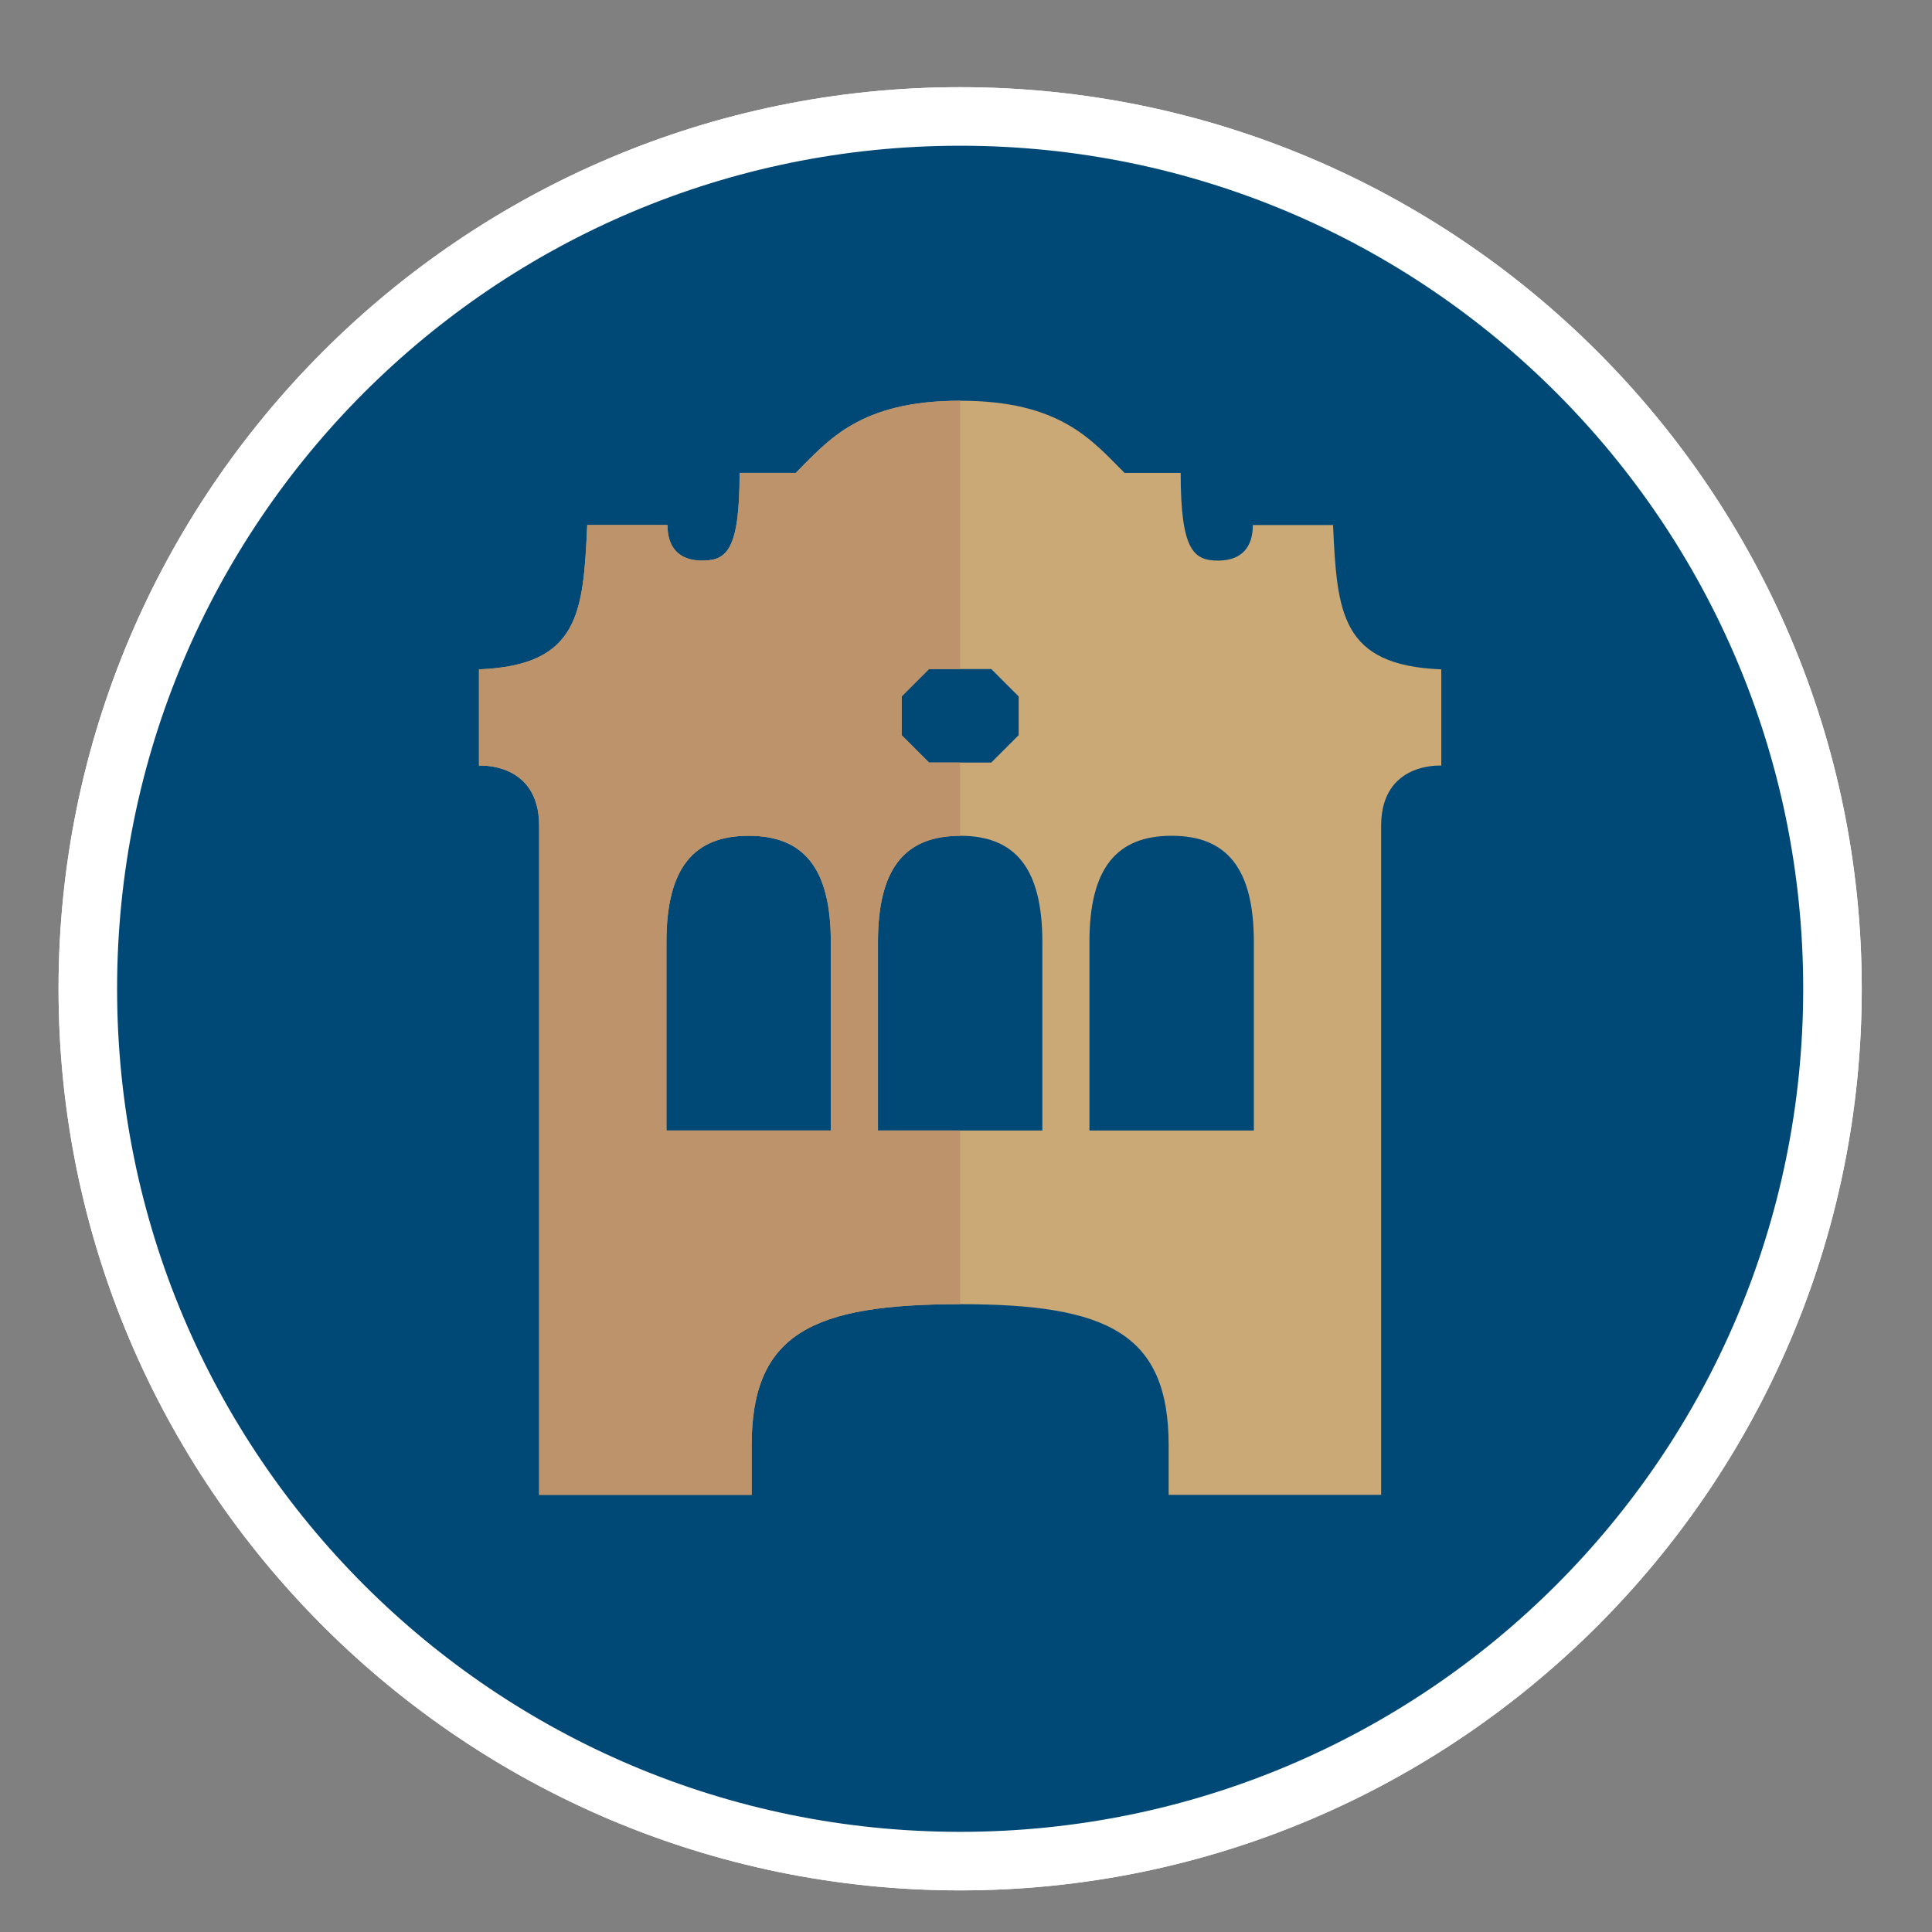
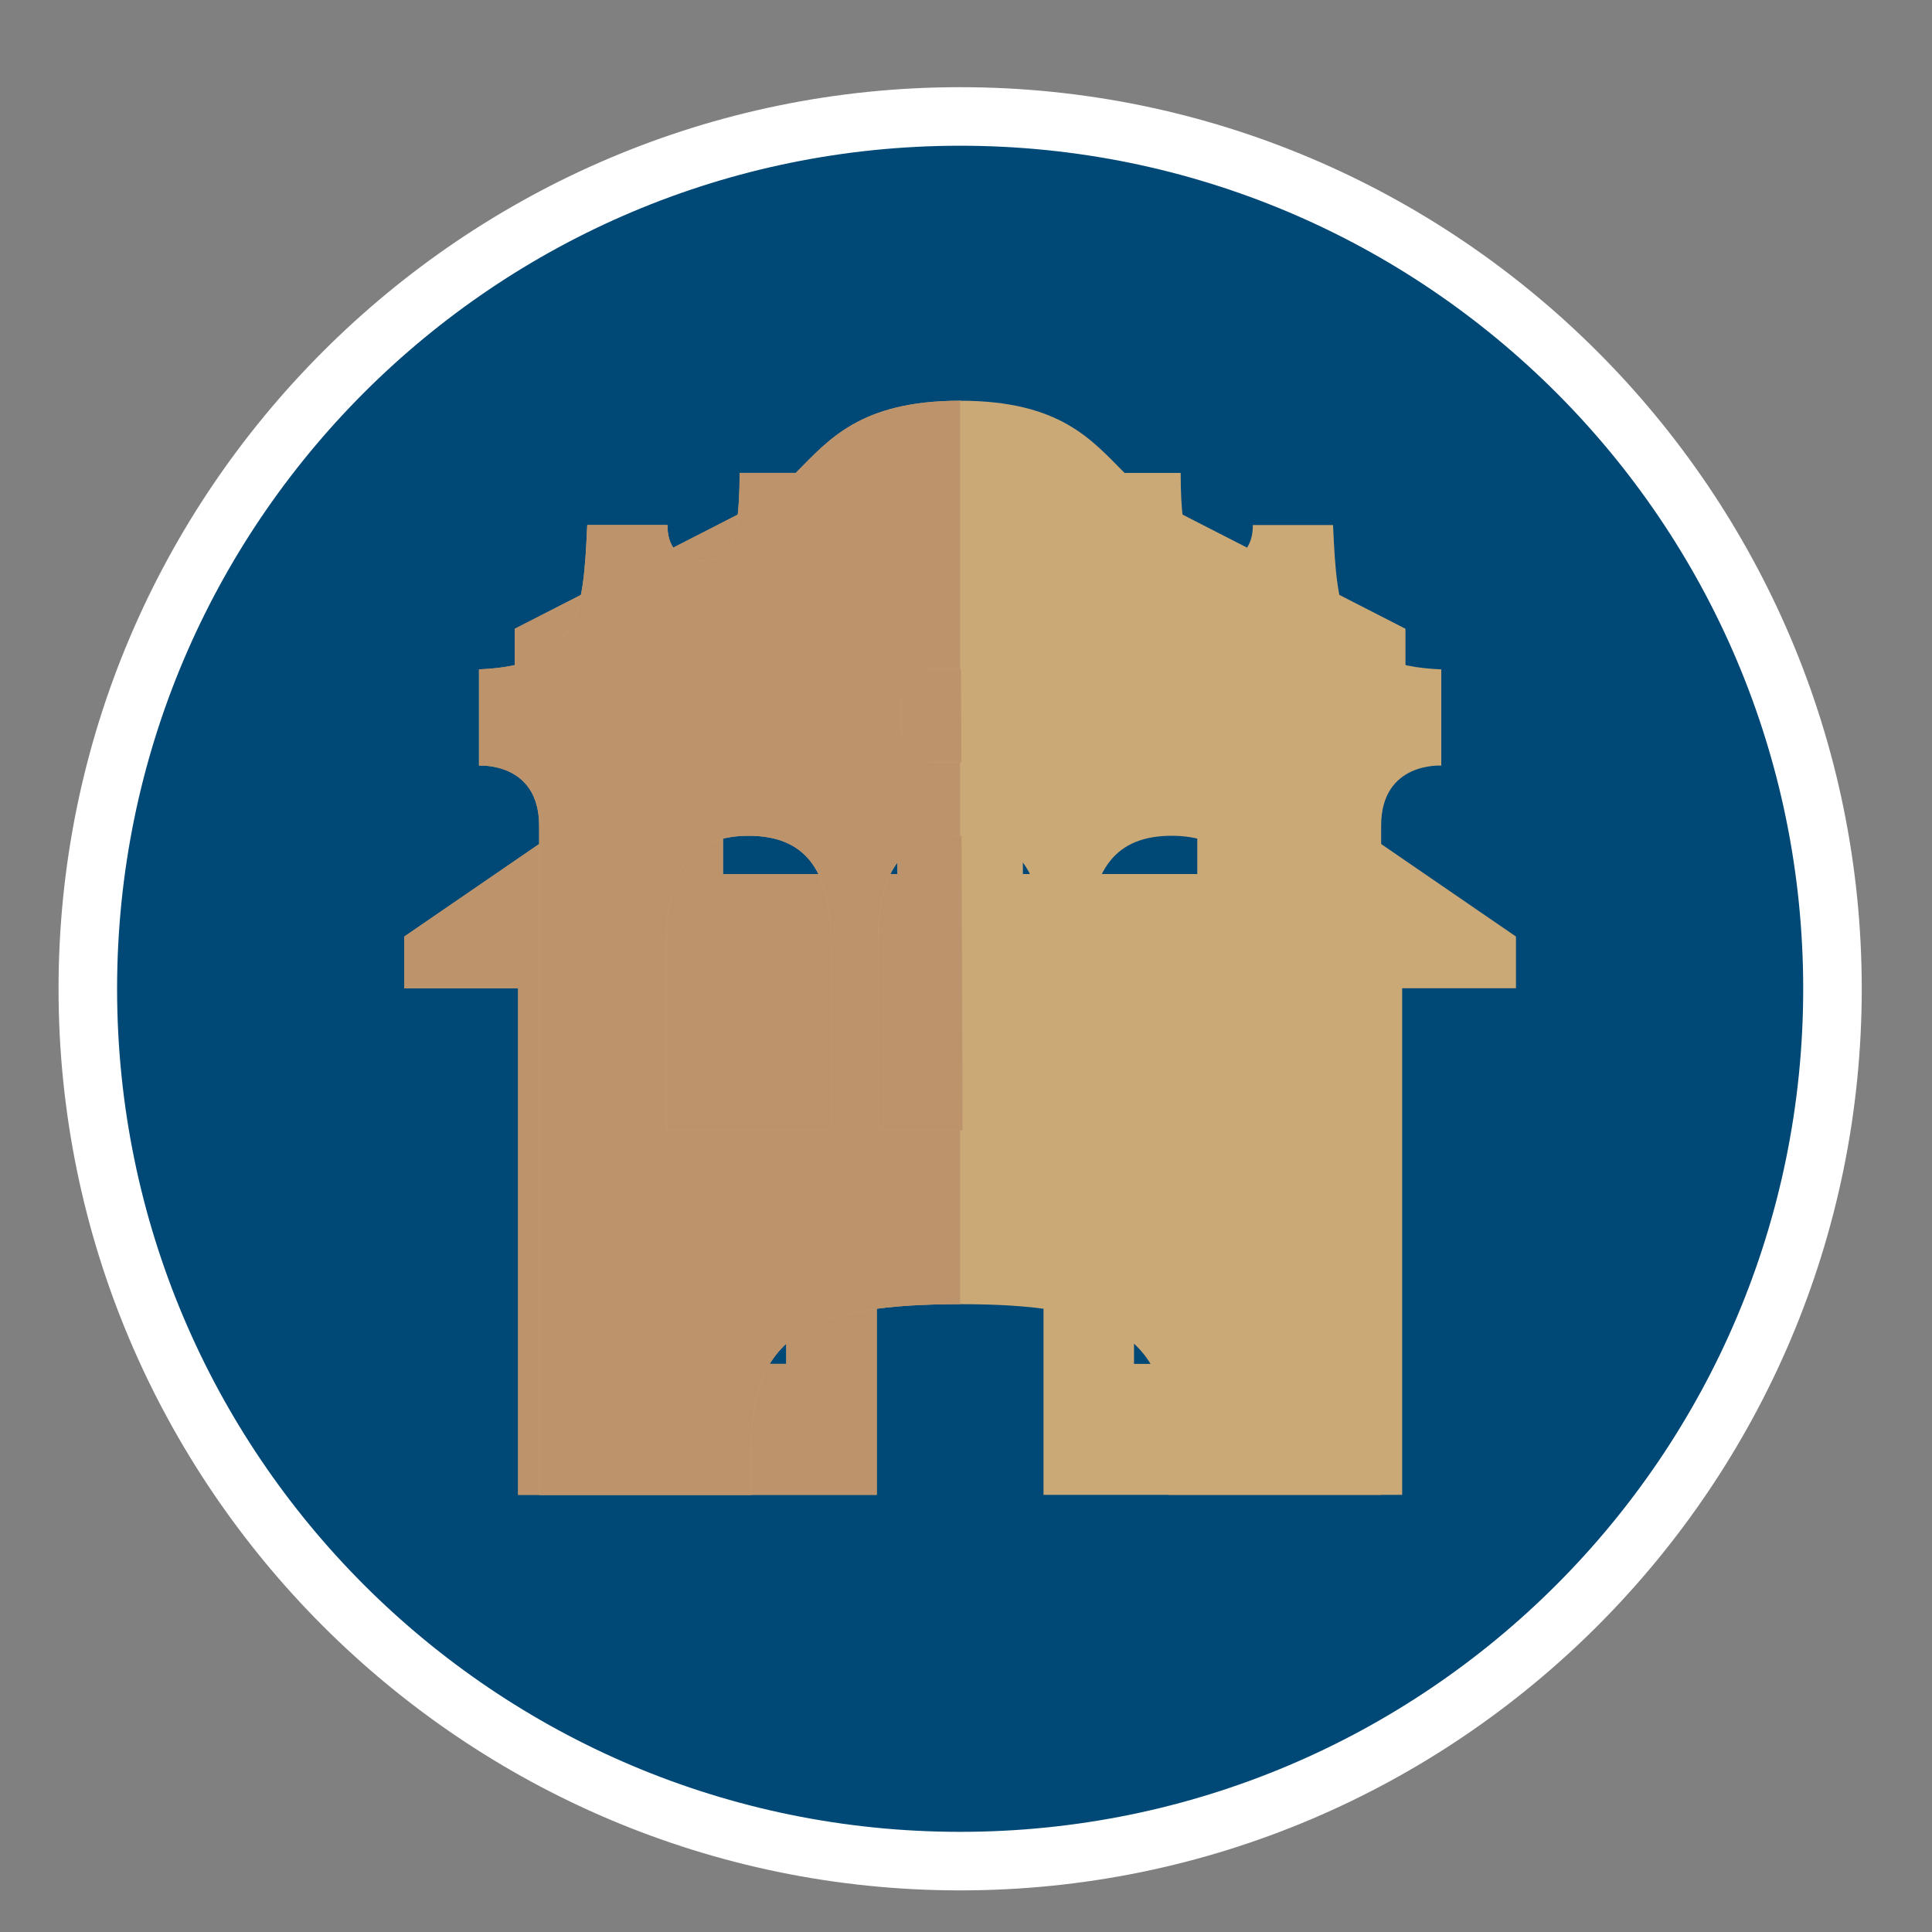
<svg xmlns="http://www.w3.org/2000/svg" version="1.1" x="0px" y="0px" width="165px" height="165px" viewBox="0 0 165 165" overflow="visible" enable-background="new 0 0 165 165" xml:space="preserve">
  <rect x="0" y="0" width="165" height="165" fill="#808080" stroke="none" />
  <defs>
</defs>
  <g>
    <path fill="#004876" d="M82,158.946c-41.08,0-74.5-33.42-74.5-74.5s33.42-74.5,74.5-74.5s74.5,33.42,74.5,74.5   S123.079,158.946,82,158.946z" />
-     <path fill="#FFFFFF" d="M82,12.446c39.764,0,72,32.235,72,72c0,39.764-32.236,72-72,72s-72-32.236-72-72   C10,44.681,42.235,12.446,82,12.446 M82,7.446c-42.458,0-77,34.542-77,77s34.542,77,77,77s77-34.542,77-77S124.458,7.446,82,7.446   L82,7.446z" />
  </g>
  <path fill="#CAA977" d="M112.246,68.165V57.24h7.787v-3.542L82,34.224L43.966,53.699v3.542h7.787v10.925L34.531,79.983v4.42h9.718  v43.264H74.88V98.196h14.239v29.472h30.631V84.403h9.719v-4.42L112.246,68.165z M76.641,74.647h-0.346H61.747V59.753h14.894V74.647z   M87.358,59.753h14.894v14.894H87.704h-0.346V59.753z M67.149,116.481h-0.346H52.256v-14.894h14.894V116.481z M111.743,116.481  h-0.346H96.85v-14.894h14.894V116.481z" />
  <path fill="#BD936C" d="M82,34.224L43.966,53.699v3.542h7.787v10.925L34.531,79.983v4.42h9.718v43.264H74.88V98.196h7.332L82,34.224  z M76.641,74.647h-0.346H61.747V59.753h14.894V74.647z M67.149,116.481h-0.346H52.256v-14.894h14.894V116.481z" />
-   <rect id="_x3C_Slice_x3E__1_" fill="none" width="165" height="165" />
-   <path fill="#004876" d="M82,158.946c-41.08,0-74.5-33.42-74.5-74.5s33.42-74.5,74.5-74.5c41.08,0,74.5,33.42,74.5,74.5  S123.079,158.946,82,158.946" />
  <path fill="#FFFFFF" d="M82,12.446c39.764,0,72,32.235,72,72c0,39.764-32.236,72-72,72s-72-32.236-72-72  C10,44.681,42.235,12.446,82,12.446 M82,7.446c-42.458,0-77,34.542-77,77s34.542,77,77,77c42.458,0,77-34.542,77-77  S124.457,7.446,82,7.446" />
  <path fill="#CAA977" d="M113.847,44.84h-6.849c0,1.791-0.866,3.037-2.97,3.037c-2.103,0-3.194-0.897-3.194-7.489H96.04  c-2.794-2.794-5.479-6.164-14.04-6.164c-8.561,0-11.247,3.37-14.04,6.164h-4.794c0,6.592-1.092,7.489-3.195,7.489  s-2.969-1.246-2.969-3.037h-6.849c-0.342,7.533-0.685,11.985-9.246,12.327v8.219c0,0,5.137-0.342,5.137,5.137v57.145h18.149v-4.215  c0-9.589,5.222-12.071,17.807-12.071c12.584,0,17.807,2.482,17.807,12.071v4.215h18.148V70.523c0-5.479,5.137-5.137,5.137-5.137  v-8.219C114.531,56.825,114.189,52.373,113.847,44.84 M77.002,59.477l2.339-2.34h5.317l2.339,2.34v3.308l-2.339,2.339h-5.317  l-2.339-2.339V59.477z M70.956,96.548h-7.02h-7.02V80.453c0-6.335,2.34-9.074,7.02-9.074s7.02,2.739,7.02,9.074V96.548z   M89.02,96.548H82h-7.02V80.453c0-6.335,2.34-9.074,7.02-9.074c4.68,0,7.02,2.739,7.02,9.074V96.548z M107.083,96.548h-7.021h-7.02  V80.453c0-6.335,2.341-9.074,7.02-9.074c4.681,0,7.021,2.739,7.021,9.074V96.548z" />
-   <path fill="#BD936C" d="M81.999,96.548h-0.342H74.98V80.453c0-6.176,2.23-8.926,6.677-9.061v-0.013h0.342v-6.255h-1.476h-1.182  l-2.339-2.339v-3.308l2.339-2.34h1.182h1.476V34.224c-8.56,0-11.246,3.37-14.039,6.164h-4.795c0,6.592-1.091,7.489-3.194,7.489  s-2.969-1.246-2.969-3.037h-6.849c-0.343,7.533-0.685,11.985-9.246,12.327v8.219c0,0,5.137-0.342,5.137,5.137v57.145h18.149v-4.215  c0-9.589,5.222-12.071,17.806-12.071V96.548z M70.956,96.548h-7.02h-7.02V80.453c0-6.335,2.34-9.074,7.02-9.074  s7.02,2.739,7.02,9.074V96.548z" />
+   <path fill="#BD936C" d="M81.999,96.548h-0.342H74.98V80.453c0-6.176,2.23-8.926,6.677-9.061v-0.013h0.342v-6.255h-1.476h-1.182  l-2.339-2.339v-3.308l2.339-2.34h1.182h1.476V34.224c-8.56,0-11.246,3.37-14.039,6.164h-4.795c0,6.592-1.091,7.489-3.194,7.489  s-2.969-1.246-2.969-3.037h-6.849c-0.343,7.533-0.685,11.985-9.246,12.327v8.219c0,0,5.137-0.342,5.137,5.137v57.145h18.149v-4.215  c0-9.589,5.222-12.071,17.806-12.071z M70.956,96.548h-7.02h-7.02V80.453c0-6.335,2.34-9.074,7.02-9.074  s7.02,2.739,7.02,9.074V96.548z" />
</svg>